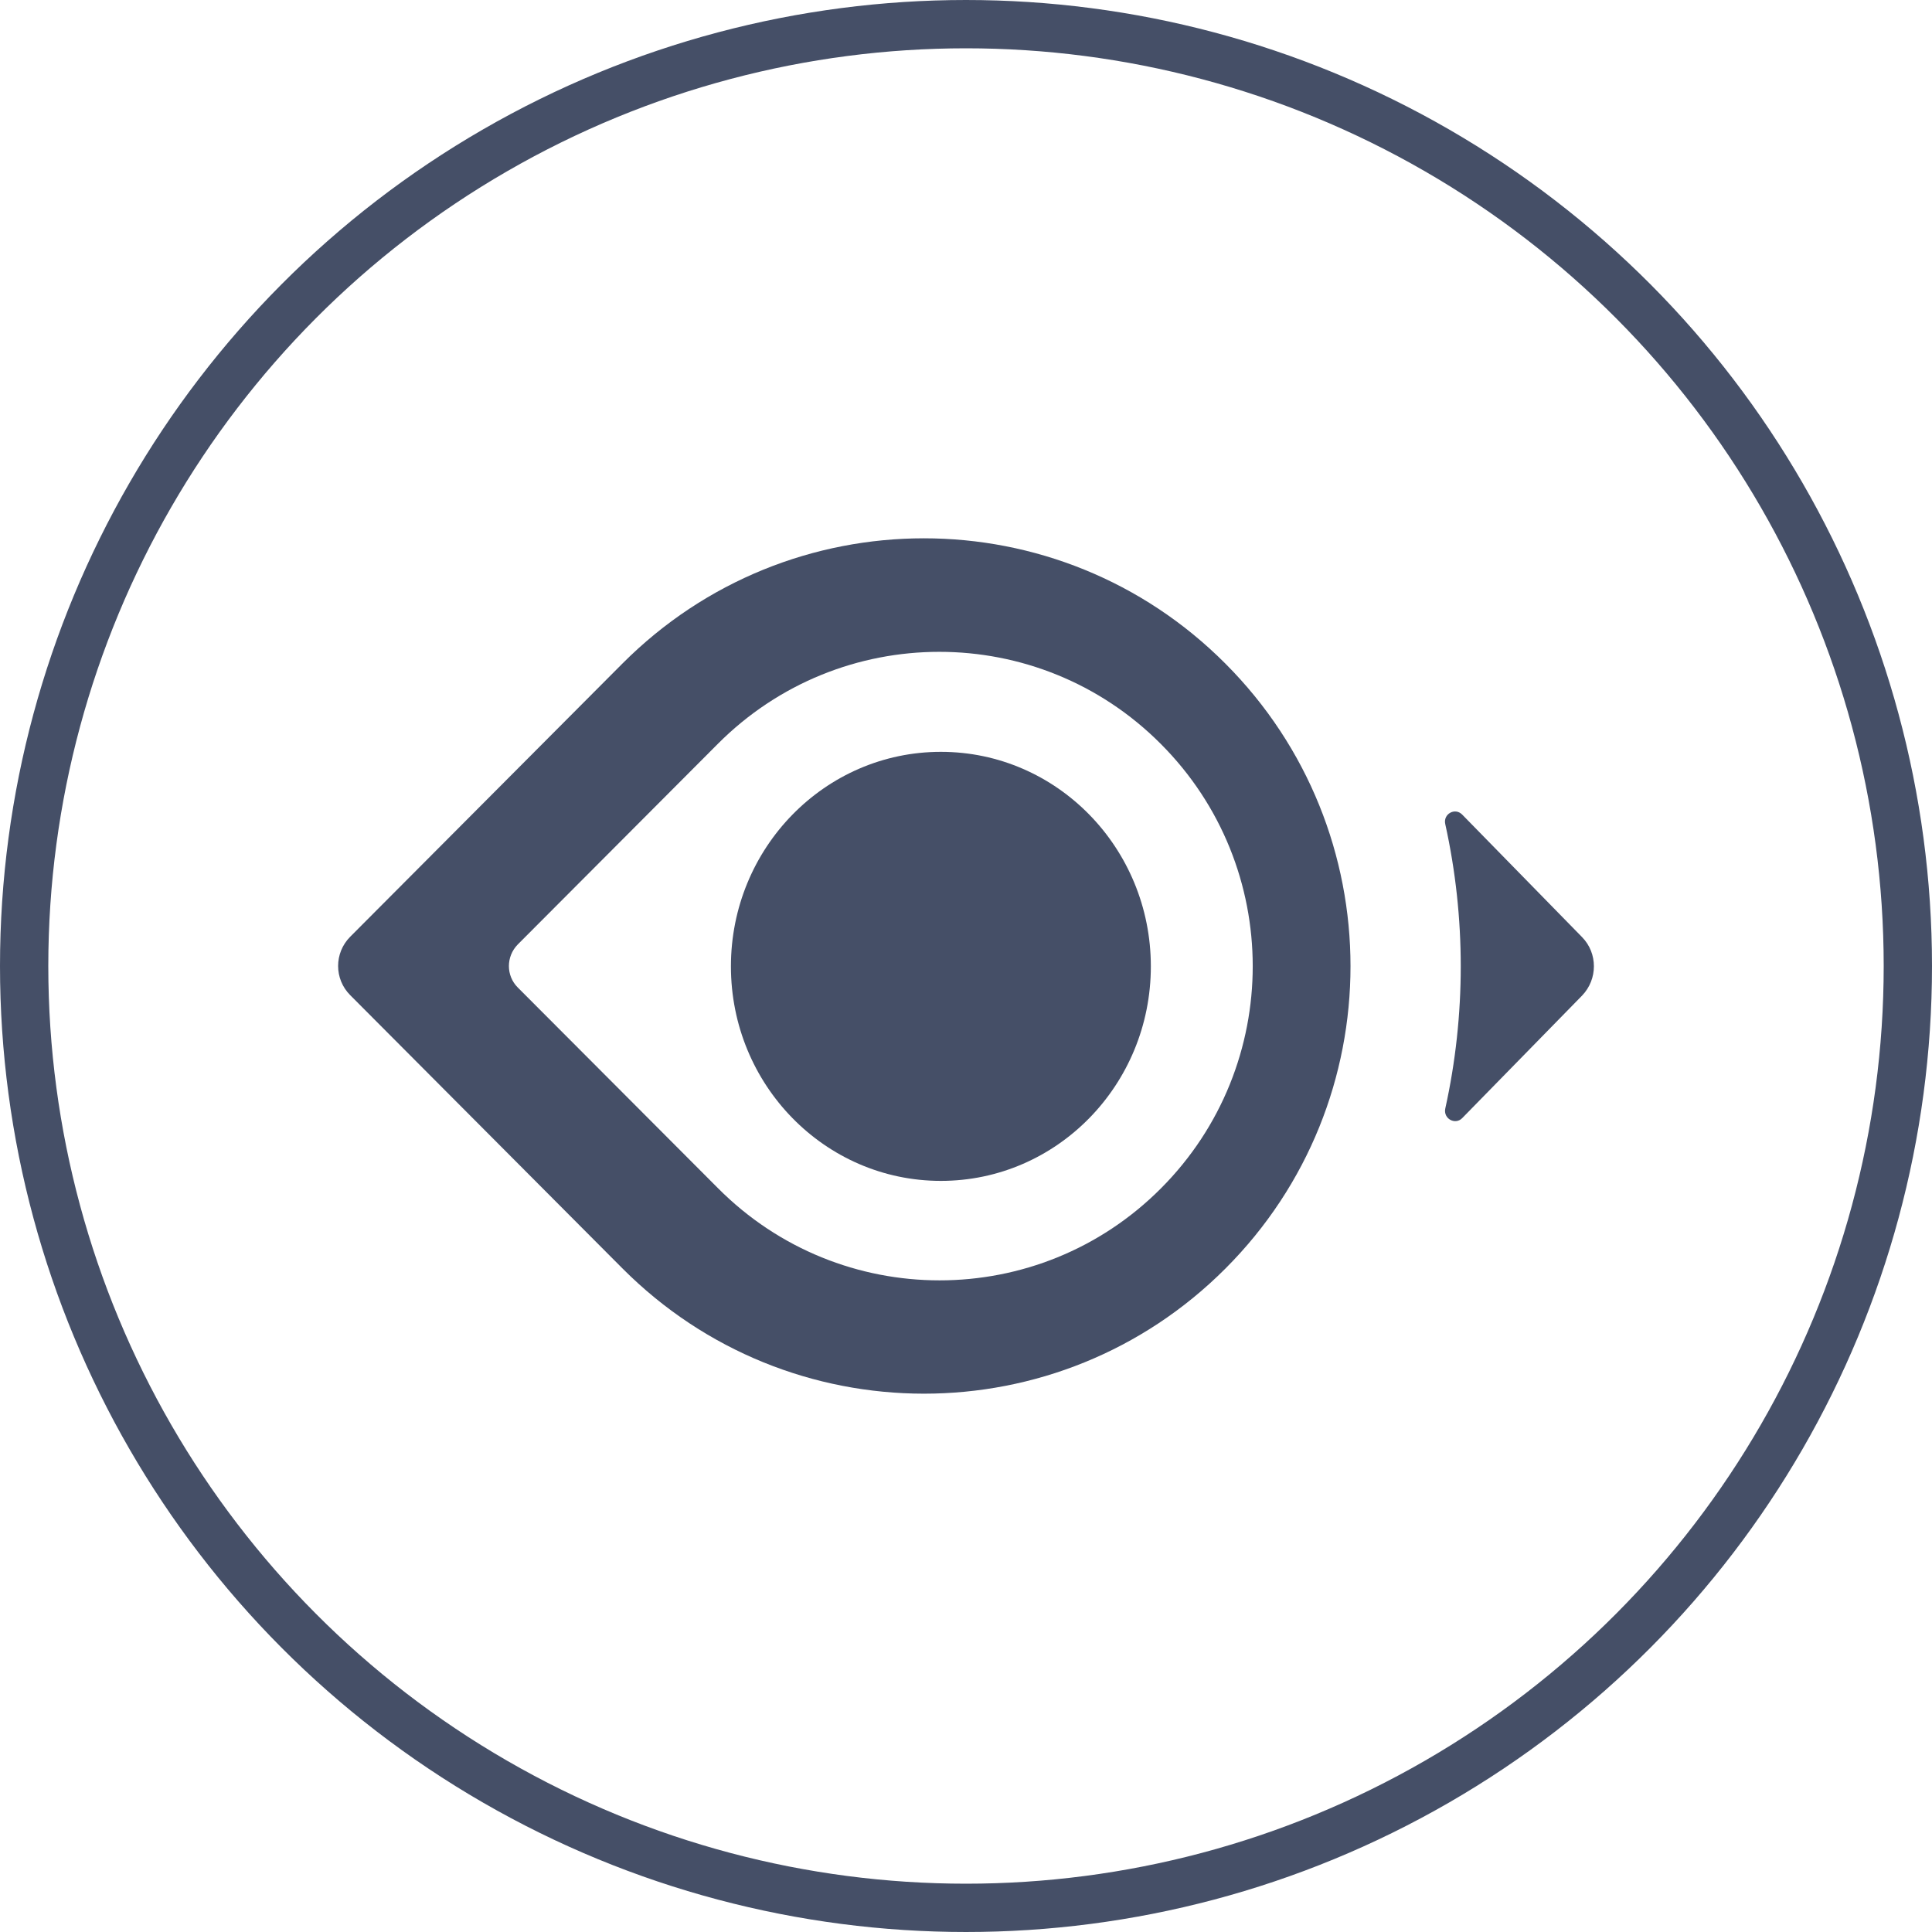
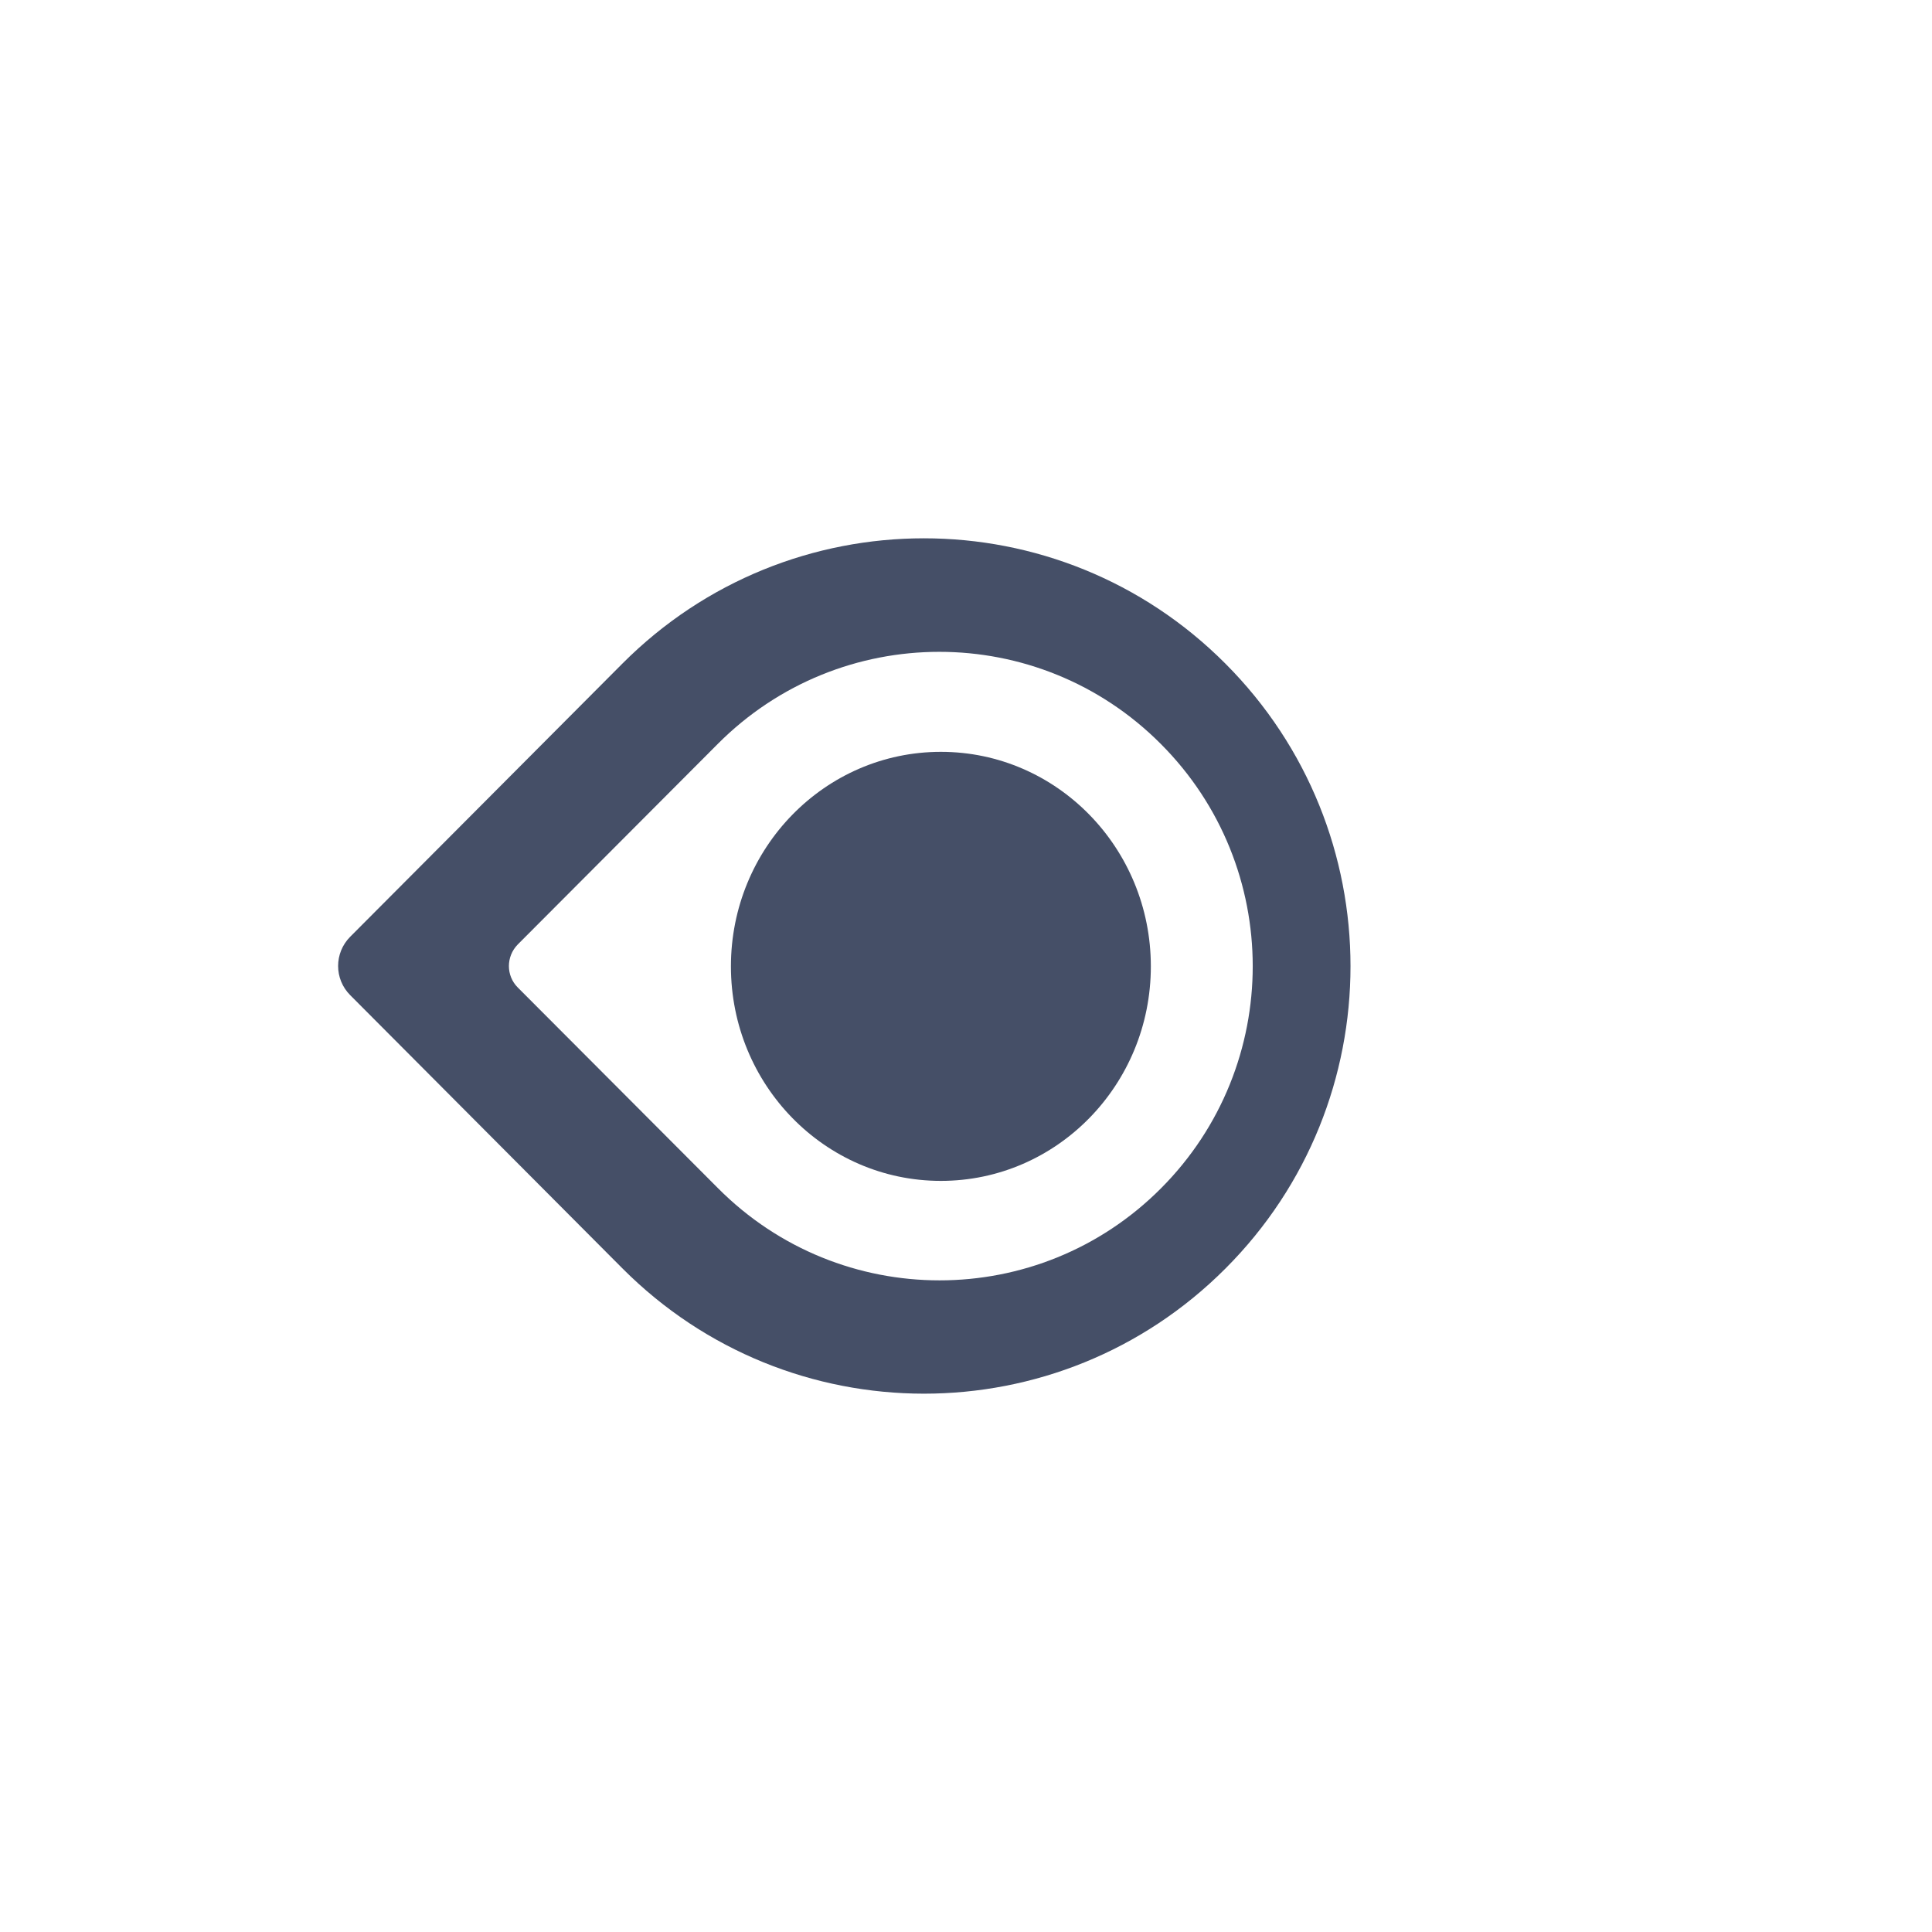
<svg xmlns="http://www.w3.org/2000/svg" width="40" height="40" viewBox="0 0 40 40" fill="none">
-   <circle cx="20" cy="20" r="19.5" stroke="#454F67" />
  <path d="M19.48 24.449C21.881 24.449 23.827 22.461 23.827 20.008C23.827 17.555 21.881 15.566 19.48 15.566C17.079 15.566 15.133 17.555 15.133 20.008C15.133 22.461 17.079 24.449 19.48 24.449Z" fill="#454F67" />
-   <path fill-rule="evenodd" clip-rule="evenodd" d="M12.885 13.74C16.333 10.28 21.923 10.28 25.371 13.74C28.824 17.2 28.824 22.81 25.371 26.264C21.923 29.719 16.333 29.719 12.885 26.259L7.25 20.603C6.917 20.269 6.917 19.73 7.25 19.395L12.885 13.74ZM14.867 24.602C17.398 27.144 21.507 27.144 24.038 24.602C26.57 22.061 26.57 17.943 24.033 15.402C21.501 12.86 17.393 12.86 14.861 15.402L10.72 19.554C10.475 19.803 10.475 20.201 10.72 20.445L14.867 24.602Z" fill="#454F67" />
-   <path d="M30.273 16.865L32.754 19.401C33.082 19.735 33.082 20.274 32.754 20.614L30.273 23.15C30.128 23.298 29.878 23.161 29.923 22.951C30.35 21.017 30.35 18.998 29.923 17.064C29.873 16.854 30.123 16.712 30.273 16.865Z" fill="#454F67" />
+   <path fill-rule="evenodd" clip-rule="evenodd" d="M12.885 13.74C16.333 10.28 21.923 10.28 25.371 13.74C28.824 17.2 28.824 22.81 25.371 26.264C21.923 29.719 16.333 29.719 12.885 26.259L7.25 20.603C6.917 20.269 6.917 19.73 7.25 19.395L12.885 13.74ZM14.867 24.602C17.398 27.144 21.507 27.144 24.038 24.602C26.57 22.061 26.57 17.943 24.033 15.402C21.501 12.86 17.393 12.86 14.861 15.402L10.72 19.554C10.475 19.803 10.475 20.201 10.72 20.445L14.867 24.602" fill="#454F67" />
</svg>